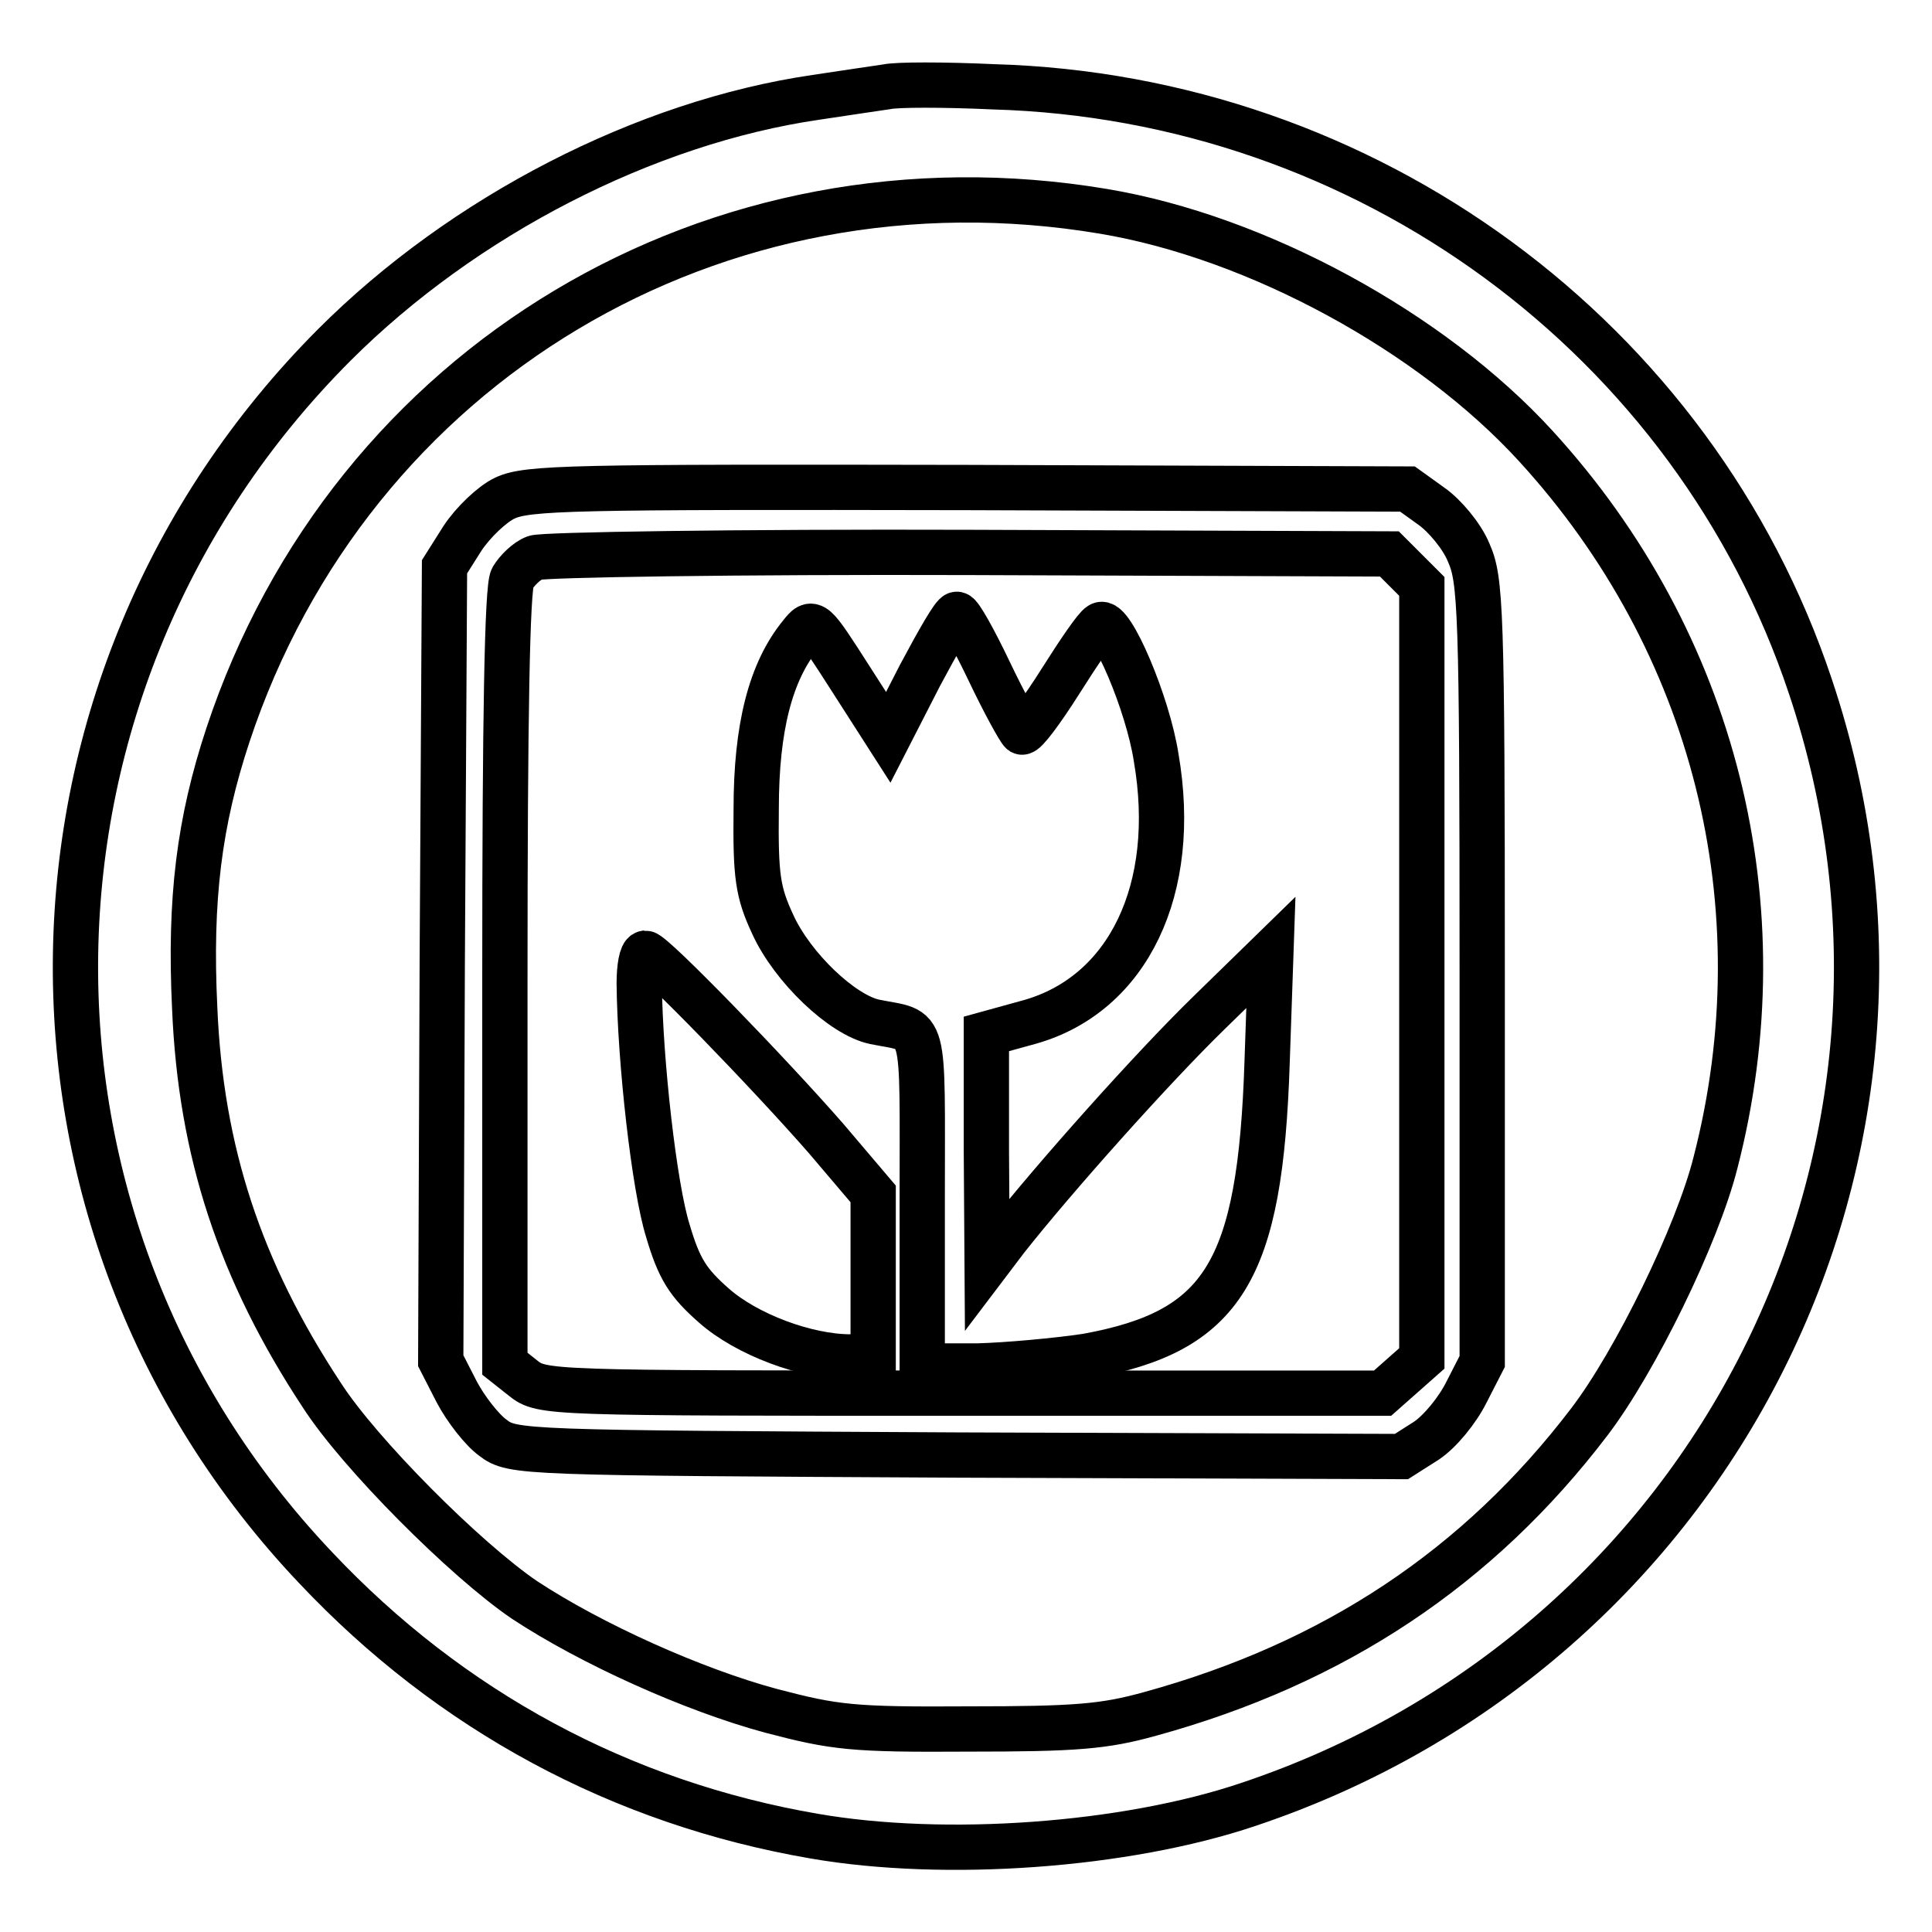
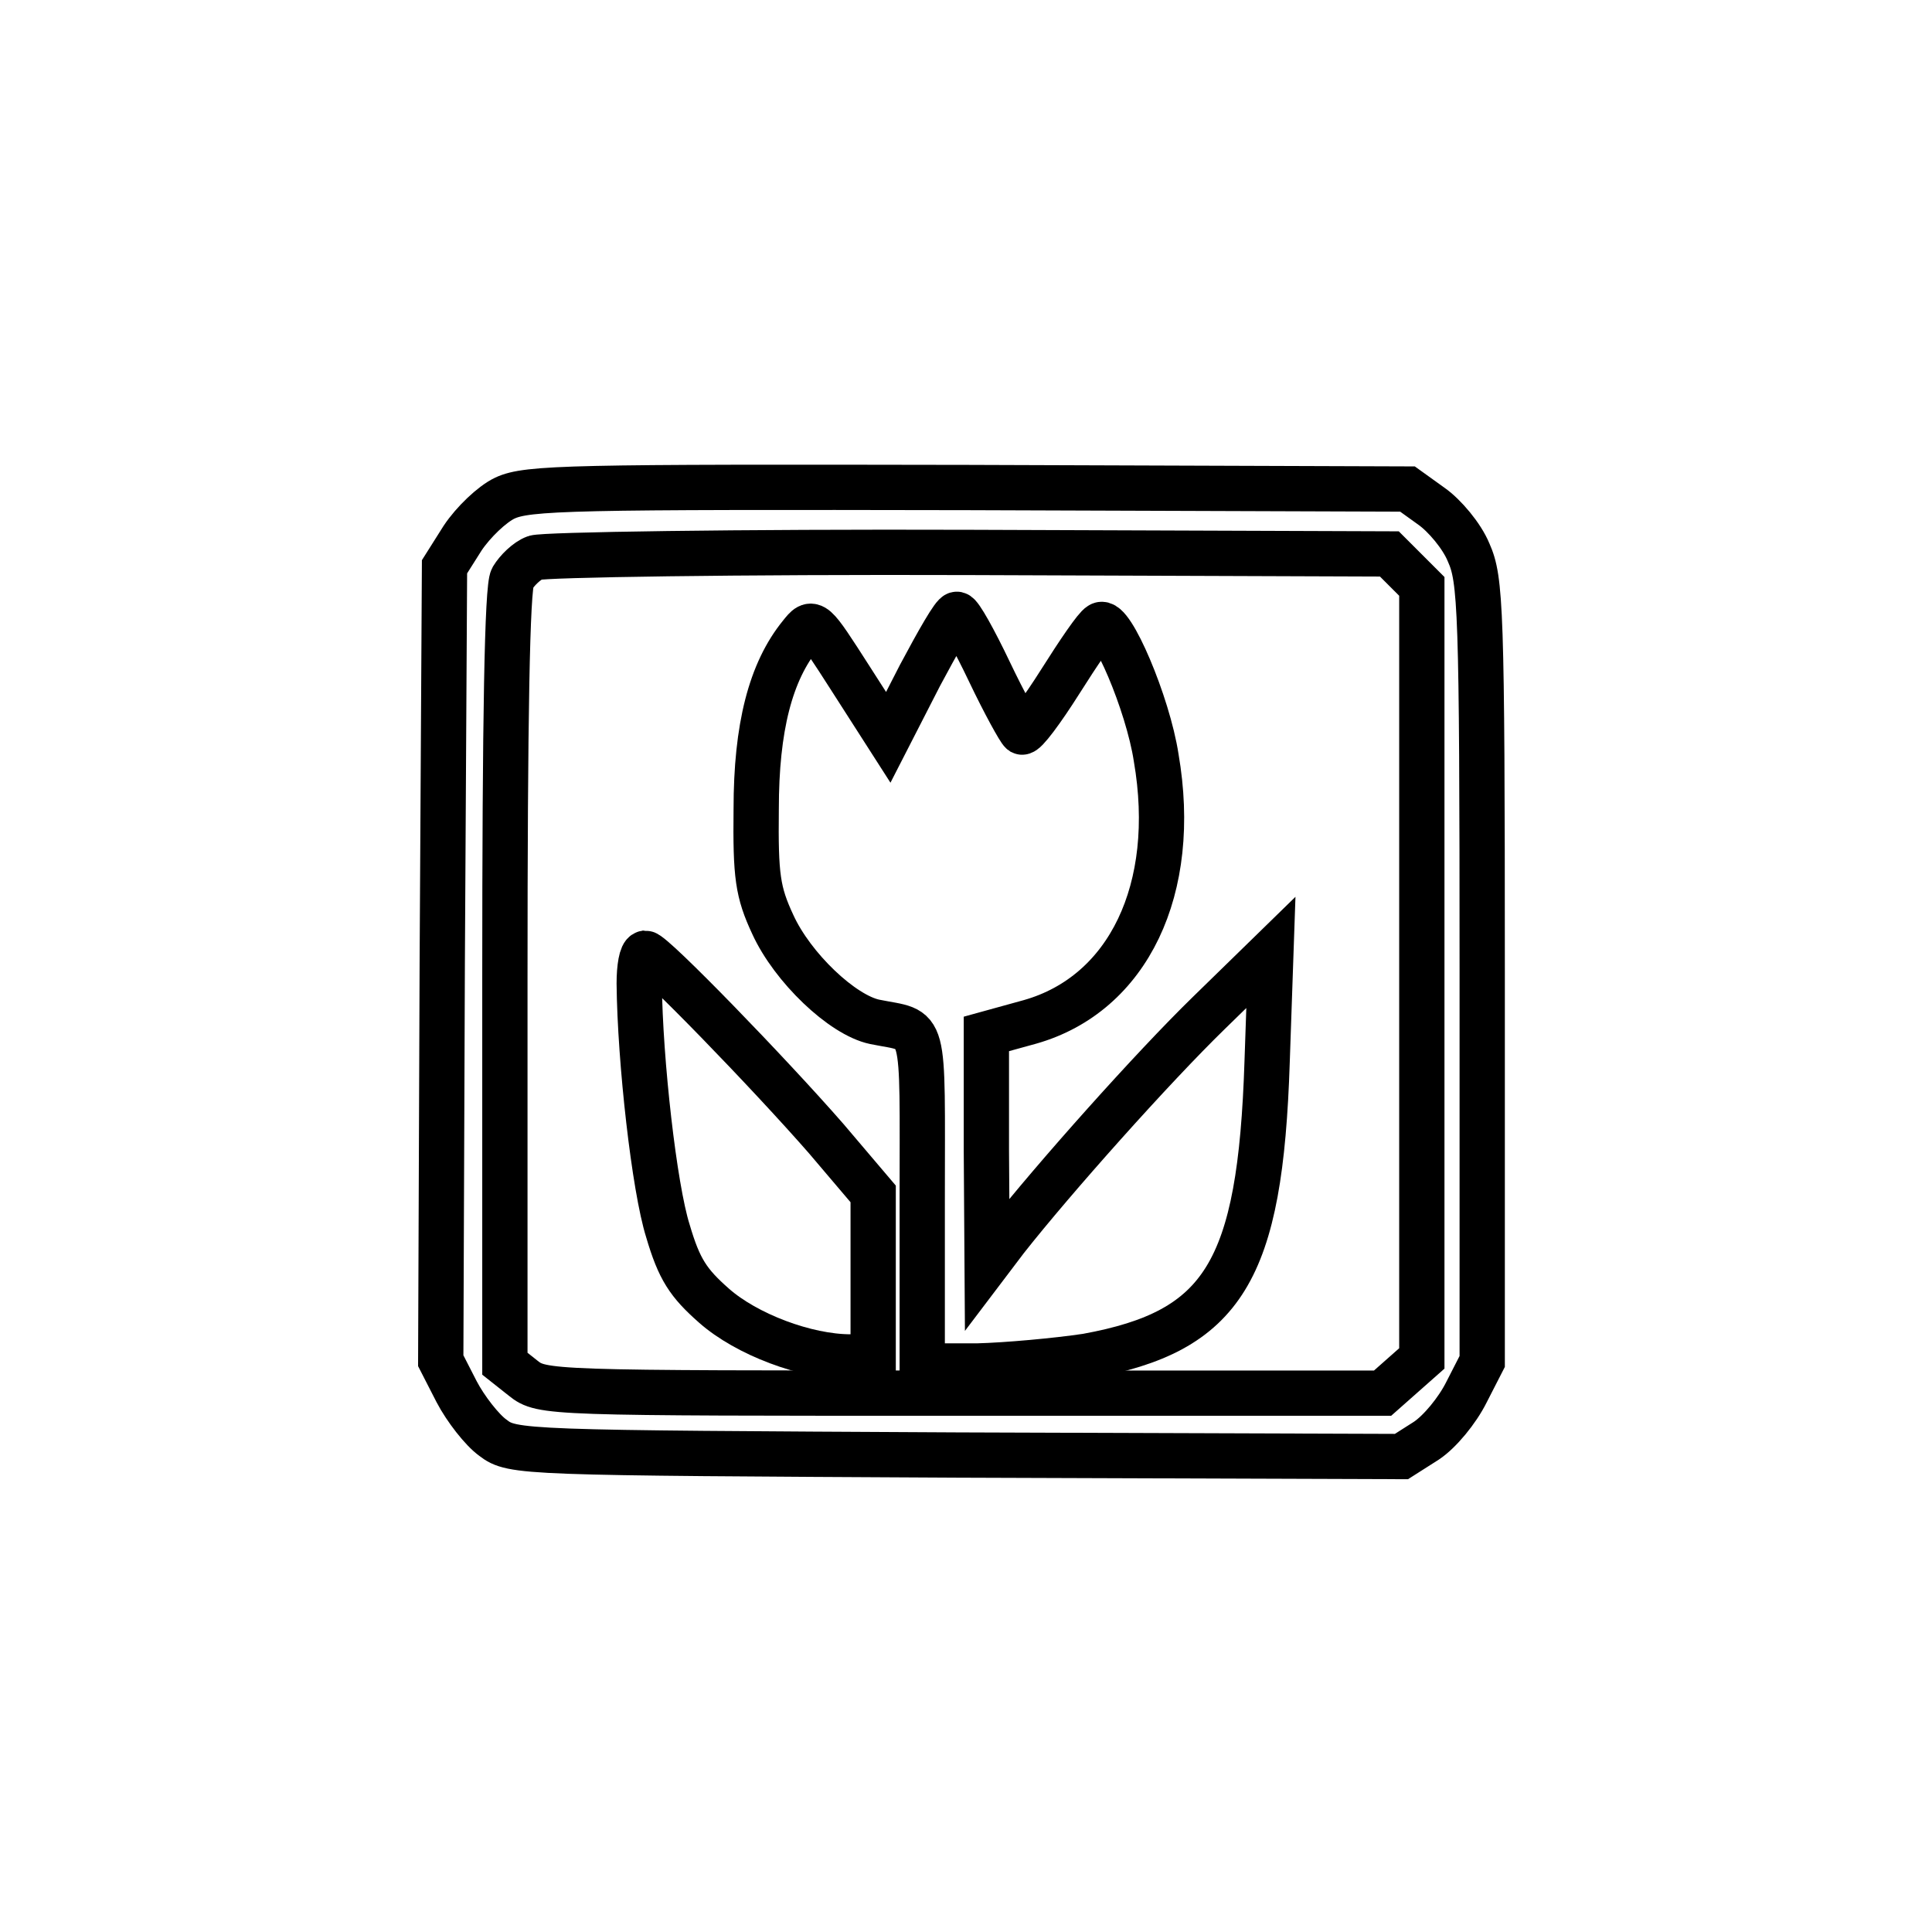
<svg xmlns="http://www.w3.org/2000/svg" version="1.1" x="0px" y="0px" viewBox="0 0 256 256" enable-background="new 0 0 256 256" xml:space="preserve">
  <g>
    <g>
-       <path stroke-width="6" fill-opacity="0" stroke="#000000" d="M117.5,11.5c-1.3,0.2-5.5,0.8-9.4,1.4c-22.6,3.3-46.7,15.7-63.8,32.8C-0.4,90.5-1.6,161.9,41.8,207.7  c17.9,19,40.5,31.2,66.1,35.6c17.3,3,41.2,1.3,57.5-4.2c61.9-20.7,95.1-86.7,74.5-148.1c-15.4-46.2-58.8-78.1-108.3-79.5  C125.1,11.2,118.8,11.2,117.5,11.5z M146.2,28c20.4,3.4,43.5,16,57.3,31.1c23.7,25.9,32.6,61,23.8,95  c-2.4,9.5-10.6,26.3-16.7,34.3c-14.7,19.3-33.8,32-58.2,38.7c-6.1,1.7-9.9,2-24.1,2c-15.4,0.1-17.7-0.2-26.1-2.4  c-10.4-2.8-23.9-8.9-32.7-14.7c-7.8-5.3-21.9-19.4-26.9-27.2c-10.8-16.4-16-32.2-16.8-51.2c-0.7-14.5,0.6-24.7,4.4-36.2  C46.5,48.2,94.9,19.4,146.2,28z" />
      <path stroke-width="6" fill-opacity="0" stroke="#000000" d="M66.9,66c-1.7,0.8-4.2,3.2-5.6,5.3l-2.4,3.8l-0.3,52.6l-0.2,52.6l2.1,4.1c1.2,2.3,3.4,5.1,4.8,6.1  c2.6,2,3.8,2,61.6,2.3l58.8,0.2l3.3-2.1c1.8-1.2,4.1-4,5.3-6.4l2.1-4.1v-51.7c0-48.3-0.2-51.9-1.8-55.5c-0.9-2.2-3.2-4.9-4.9-6.1  l-3.2-2.3l-58.2-0.2C75.7,64.5,69.9,64.6,66.9,66z M186.2,75.5l2.2,2.2v51.1v51.2l-2.6,2.3l-2.6,2.3h-55.7c-54.9,0-55.7,0-58.2-2  l-2.4-1.9v-51.1c0-34.4,0.3-51.8,1-53c0.6-1,1.9-2.3,3-2.7s26.7-0.8,57.6-0.7l55.6,0.2L186.2,75.5z" />
      <path stroke-width="6" fill-opacity="0" stroke="#000000" d="M121.9,89.5l-4.2,8.2l-5-7.8c-5-7.8-5-7.8-6.6-5.8c-4,4.9-5.9,12.3-5.9,23.1c-0.1,8.9,0.2,11,2.2,15.3  c2.6,5.7,9.2,12,13.5,12.9c6.9,1.4,6.3-0.8,6.3,23.6v22h7.3c3.9-0.1,10.5-0.7,14.5-1.3c18.1-3.3,23-11.2,23.9-39l0.5-14.5l-8.2,8  c-7.5,7.3-20.6,22-26.9,30l-2.5,3.3l-0.1-15.1V137l5.8-1.6c13-3.7,19.7-17.6,16.7-35c-1.1-7.2-6-18.6-7.4-17.6  c-0.6,0.3-2.9,3.7-5.3,7.5c-2.4,3.8-4.7,6.9-5.1,6.7c-0.3-0.2-2.3-3.8-4.3-8c-2-4.2-3.9-7.6-4.3-7.6  C126.4,81.3,124.3,85,121.9,89.5z" />
      <path stroke-width="6" fill-opacity="0" stroke="#000000" d="M84.7,130.3c0.1,10.3,2,27.1,3.8,32.8c1.5,5.1,2.7,6.9,6.1,9.9c4.3,3.8,12.2,6.8,18.1,6.8h3v-10.8v-10.8  l-6.2-7.3c-7.5-8.6-23-24.6-24-24.6C85,126.4,84.7,128.2,84.7,130.3z" />
    </g>
  </g>
</svg>